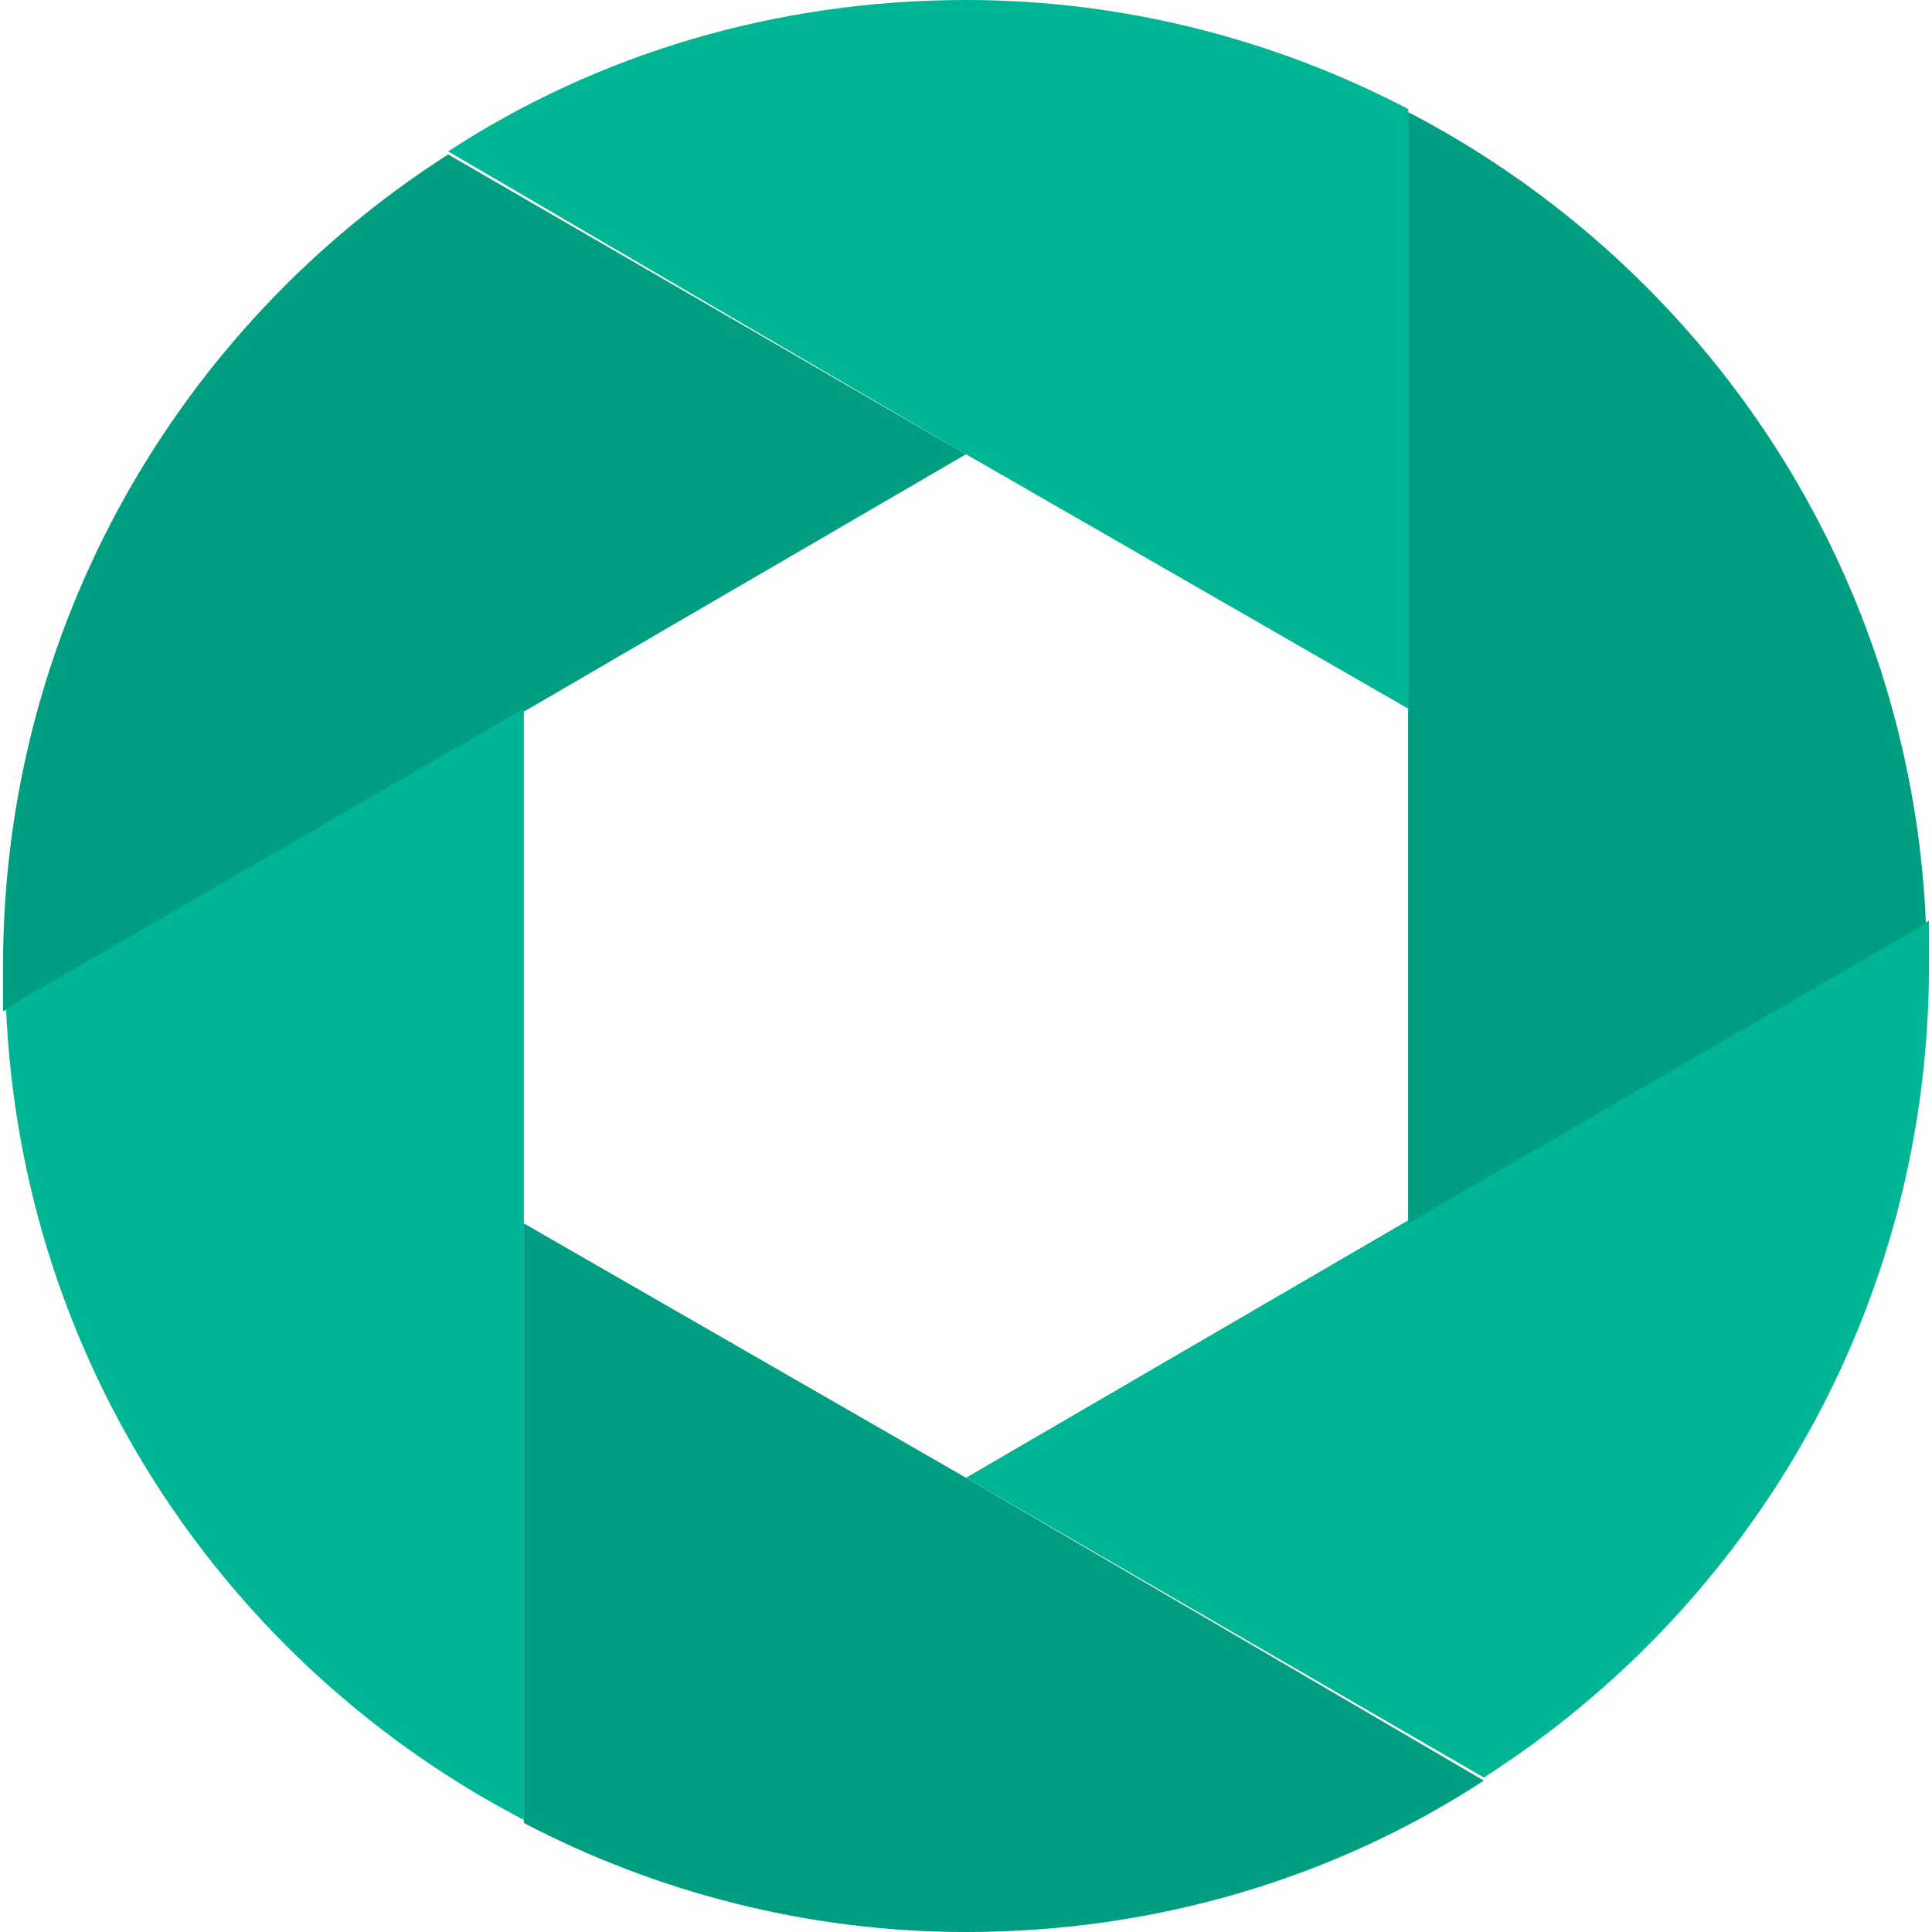
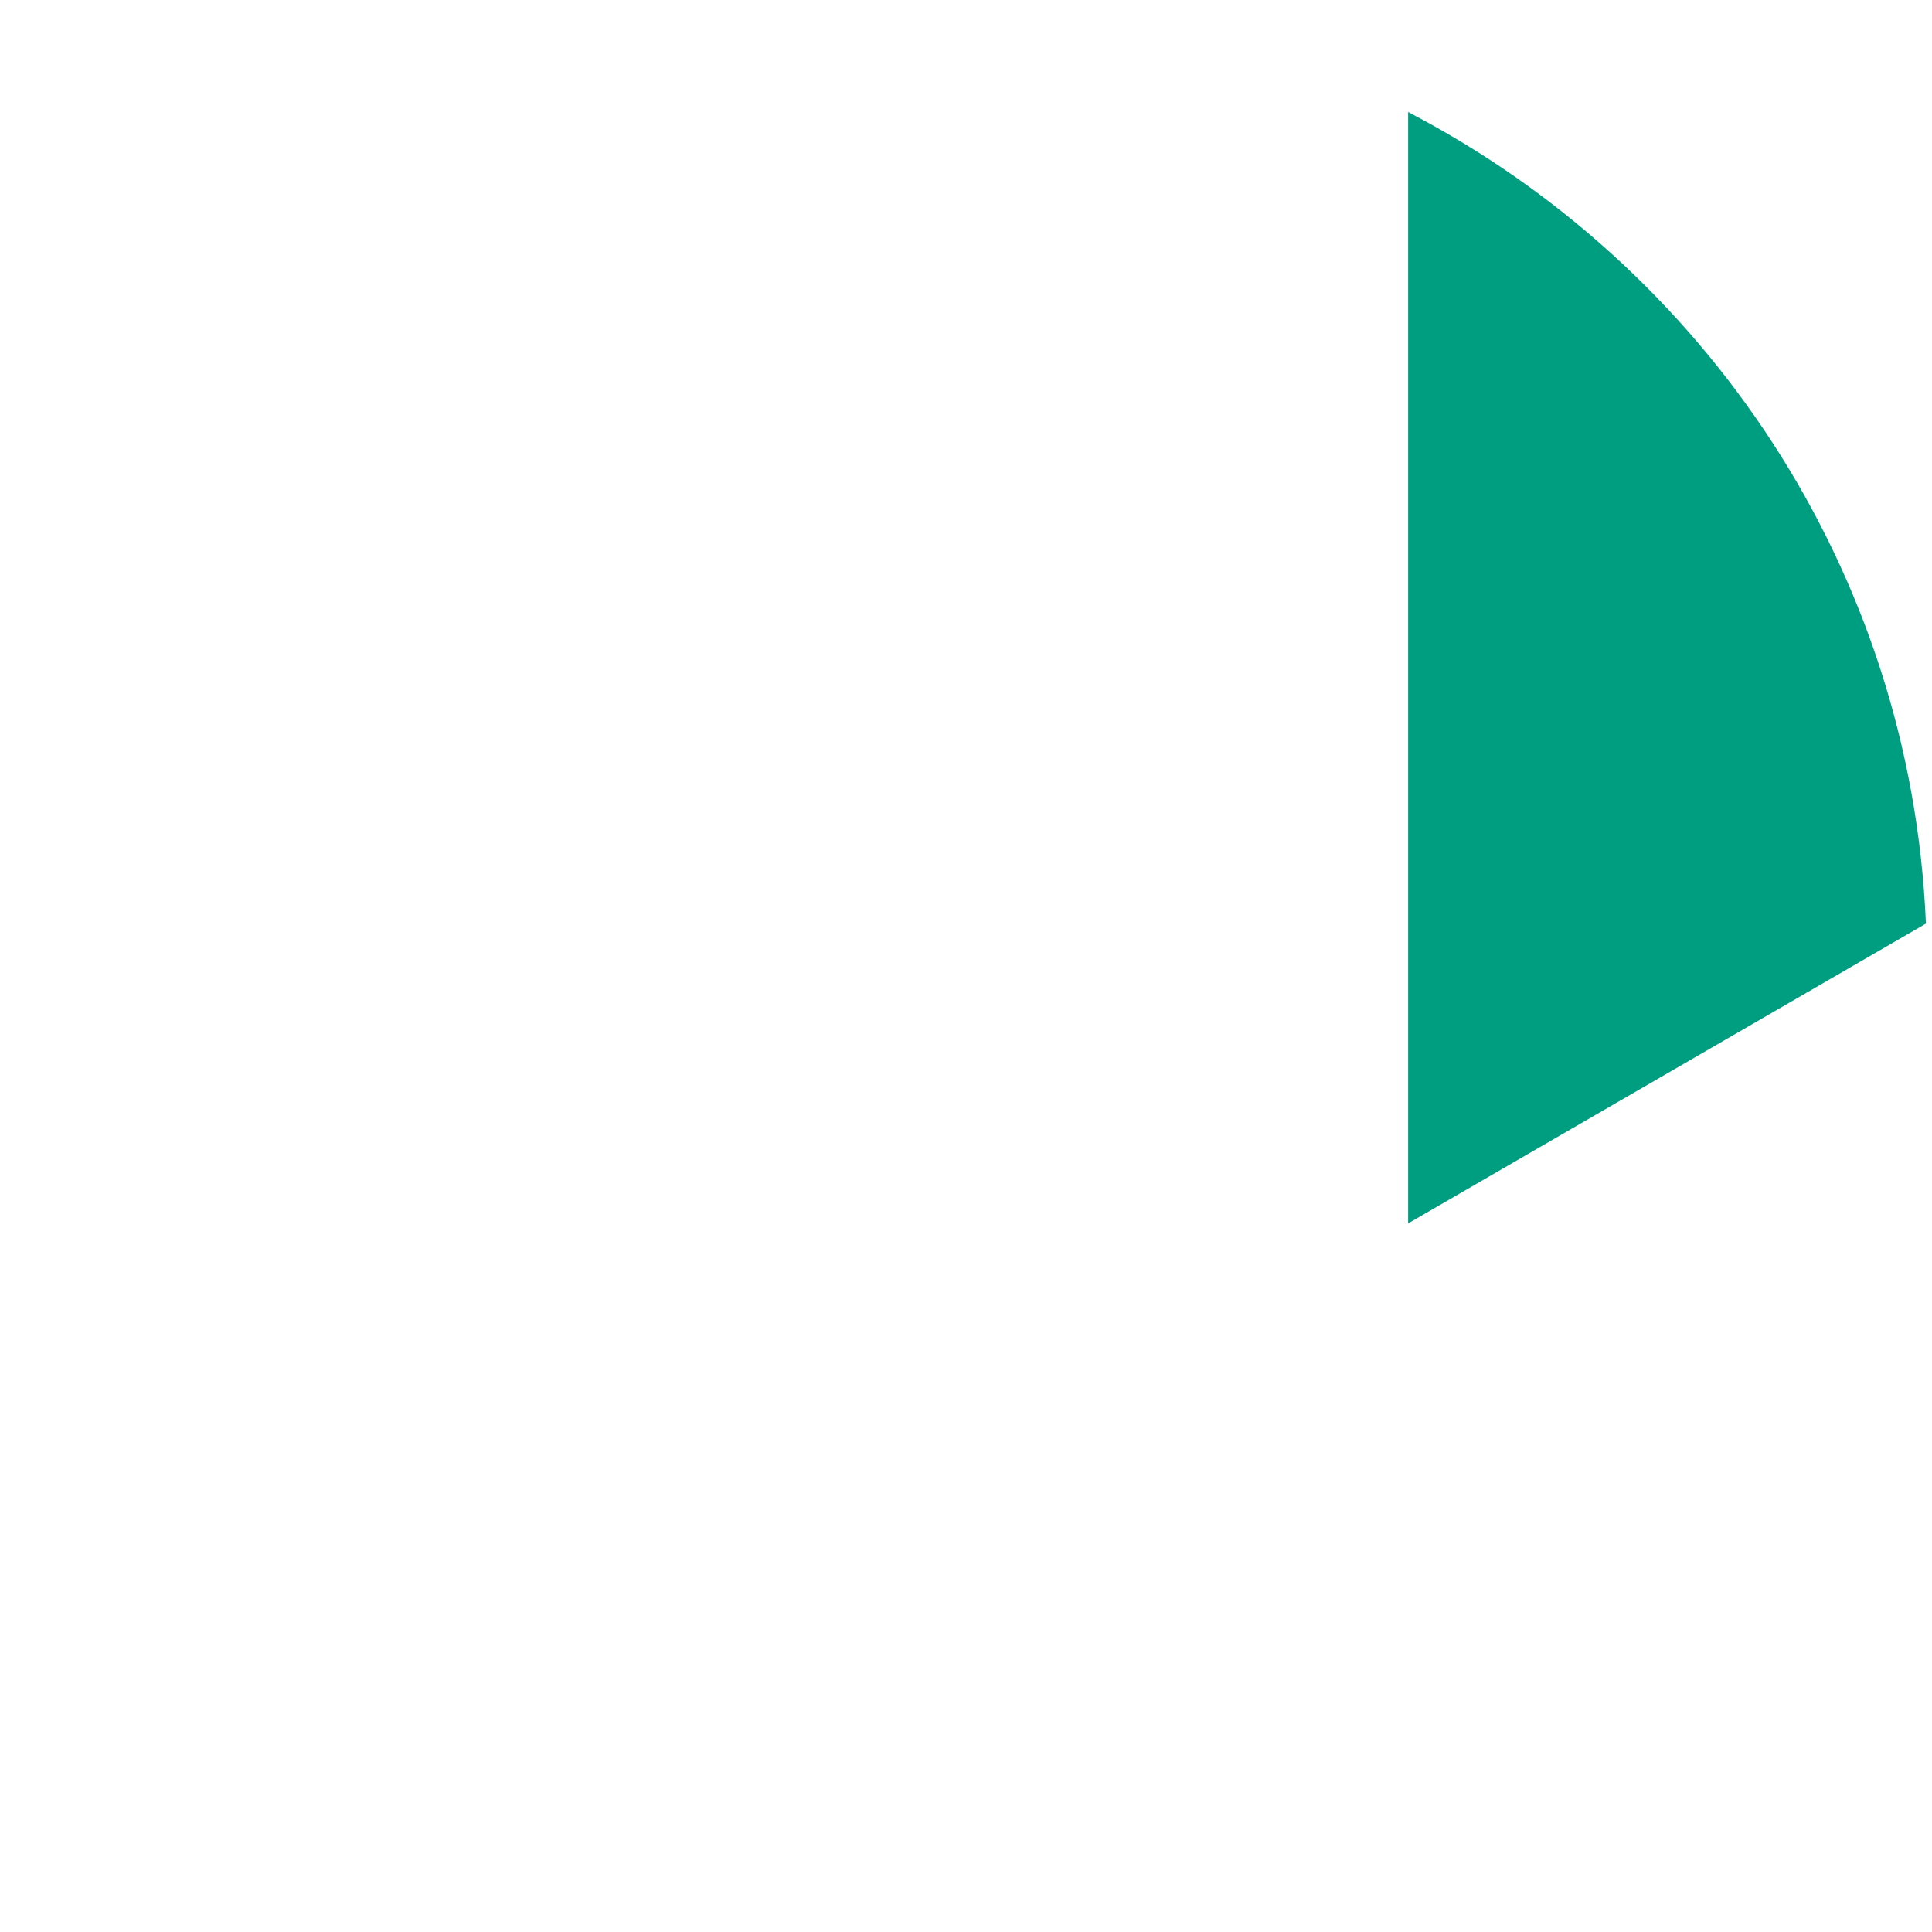
<svg xmlns="http://www.w3.org/2000/svg" version="1.1" id="Capa_1" x="0px" y="0px" viewBox="0 0 255.2 255.2" style="enable-background:new 0 0 255.2 255.2;" xml:space="preserve">
  <g>
-     <path style="fill:#009E81;" d="M127.6,195.2l-58.4-33.6v79.2c17.6,9.2,37.6,14.4,58.4,14.4c25.2,0,48.8-7.2,68.4-20L127.6,195.2z" />
-     <path style="fill:#00B594;" d="M186,161.2l-58.4,34l68.4,39.6c35.6-22.8,58.8-62.4,58.8-107.2c0-2,0-4,0-6L186,161.2z" />
    <path style="fill:#009E81;" d="M186,94v67.6l68.4-39.6c-2-46.8-29.2-86.8-68.4-107.2V94z" />
-     <path style="fill:#00B594;" d="M127.6,60L186,93.6V14.4C168.4,5.2,148.4,0,127.6,0c-25.2,0-48.8,7.2-68.4,20L127.6,60z" />
-     <path style="fill:#009E81;" d="M69.2,94l58.4-34L59.2,20.4C23.6,43.2,0.4,82.8,0.4,127.6c0,2,0,4,0,6L69.2,94z" />
-     <path style="fill:#00B594;" d="M69.2,161.2V93.6L0.8,133.2C2.8,180,30,220,69.2,240.4V161.2z" />
  </g>
  <g>
</g>
  <g>
</g>
  <g>
</g>
  <g>
</g>
  <g>
</g>
  <g>
</g>
  <g>
</g>
  <g>
</g>
  <g>
</g>
  <g>
</g>
  <g>
</g>
  <g>
</g>
  <g>
</g>
  <g>
</g>
  <g>
</g>
</svg>